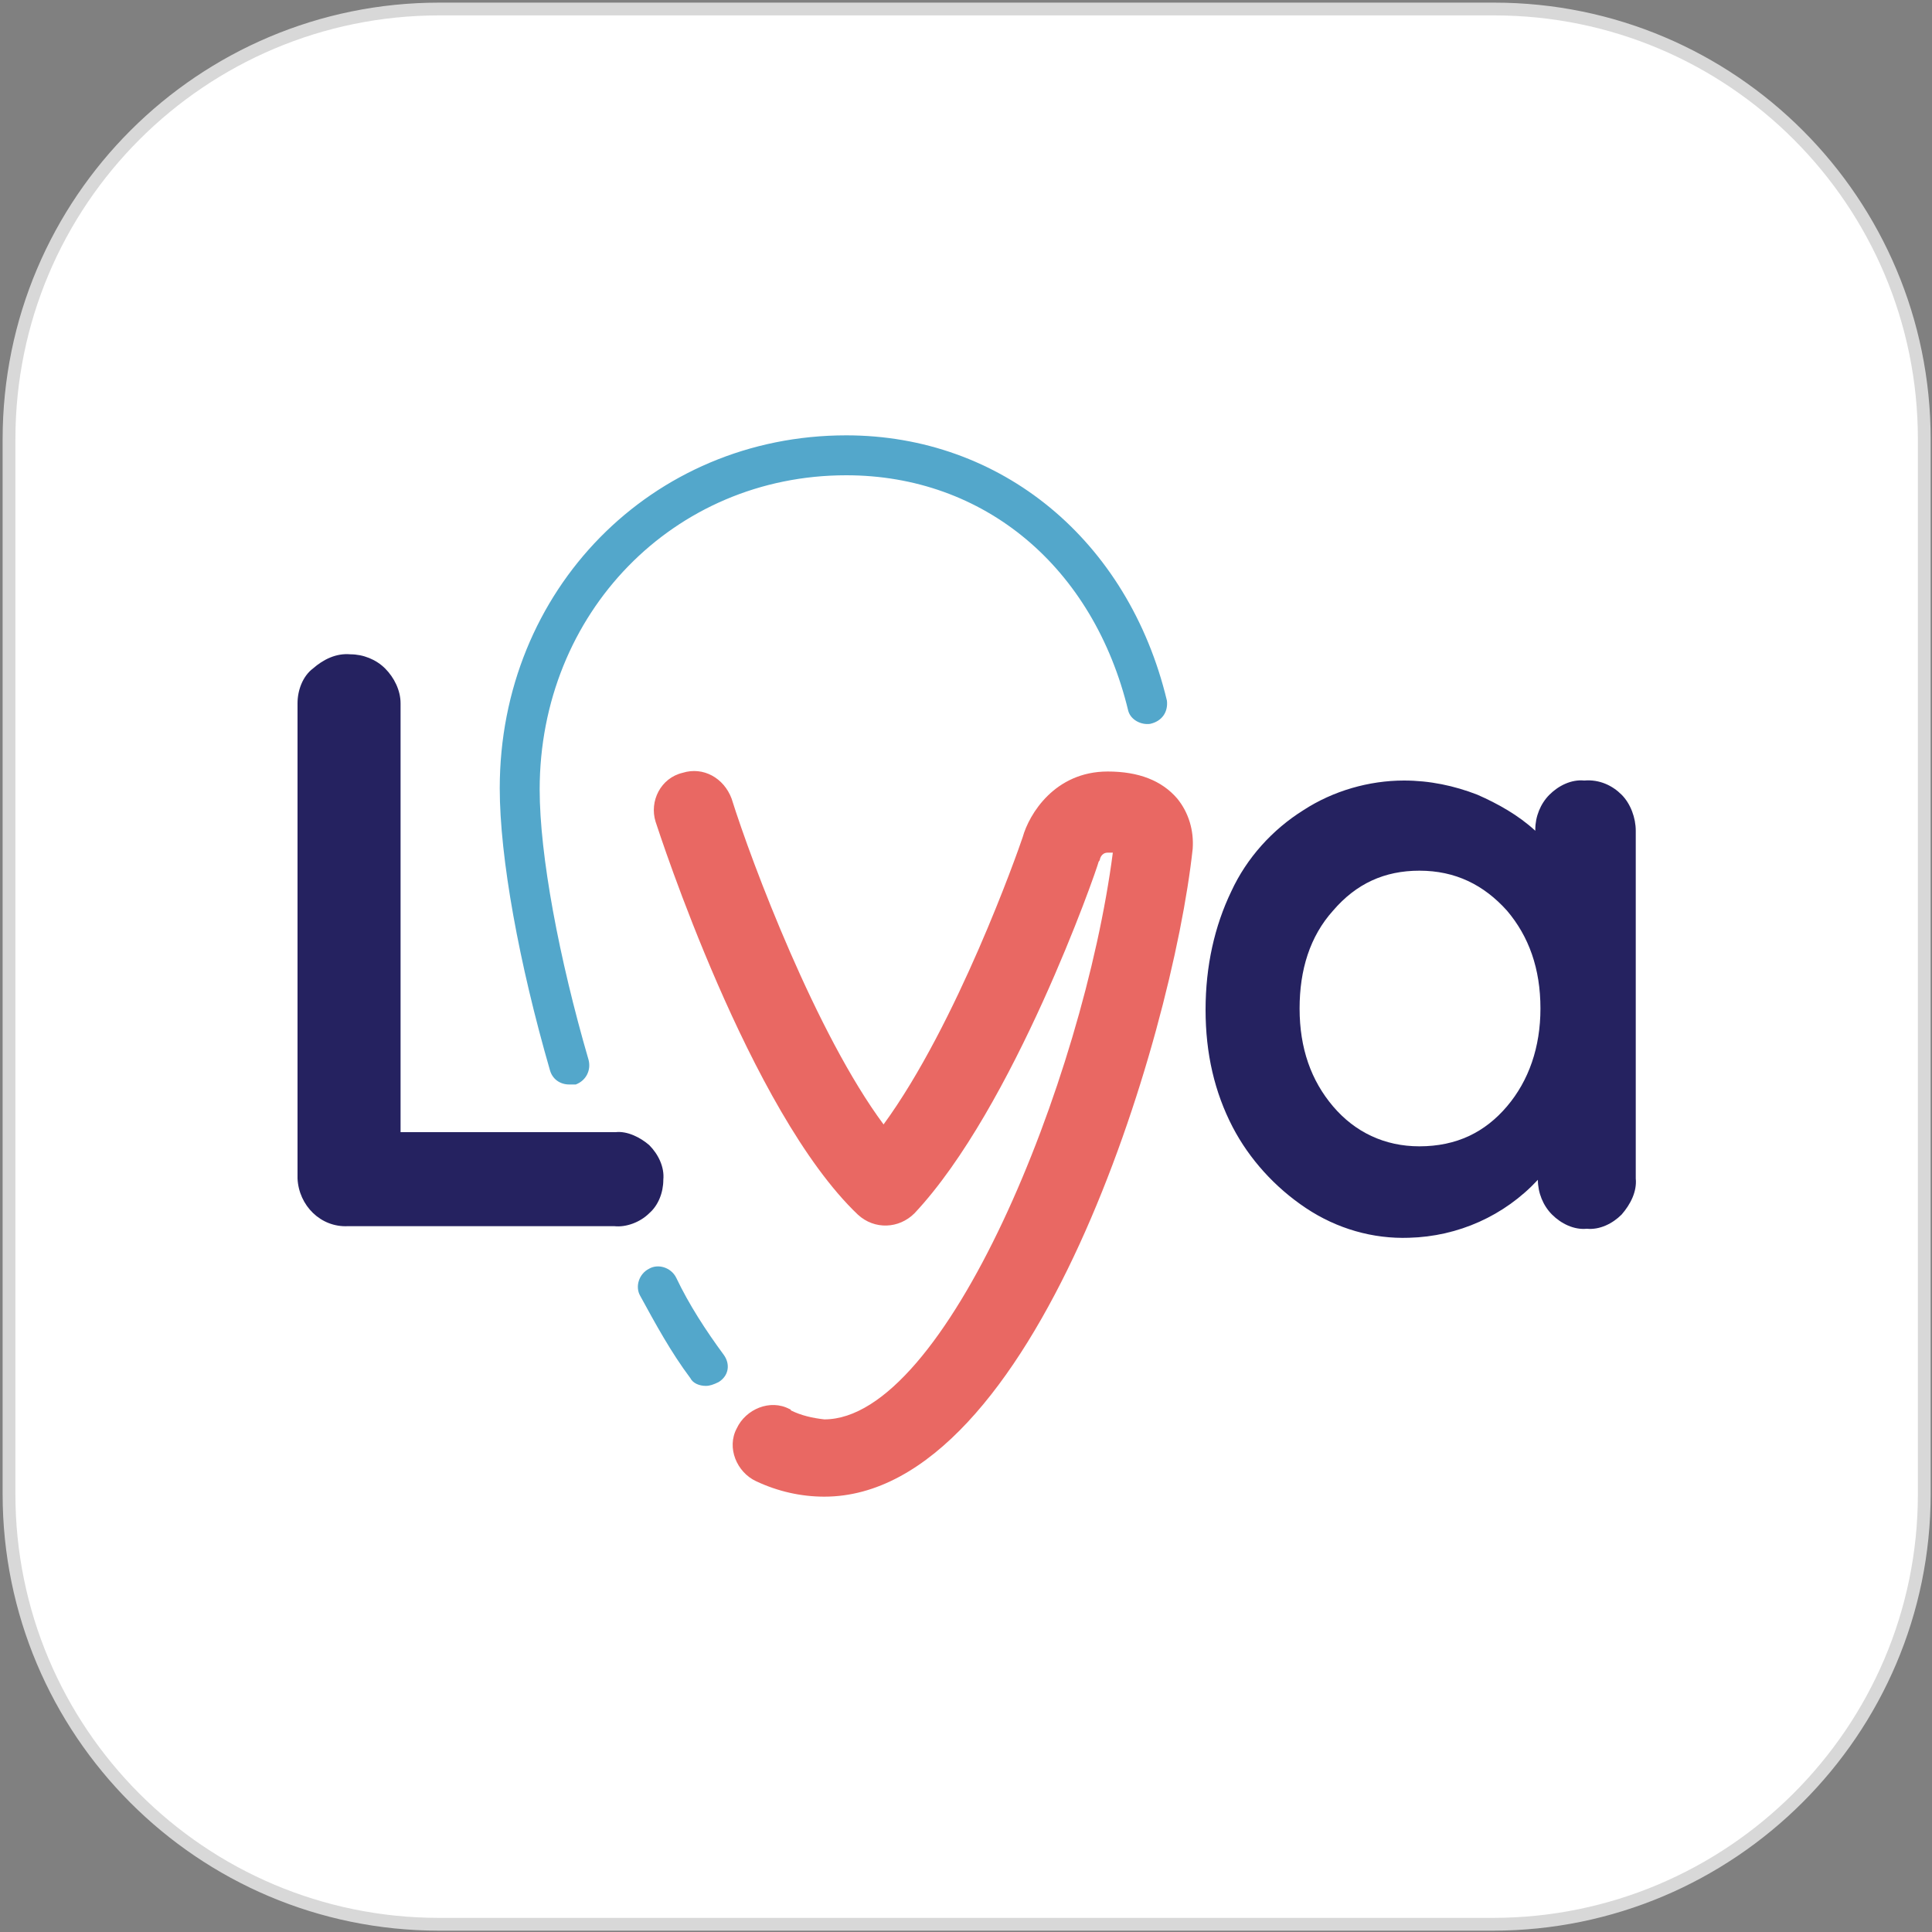
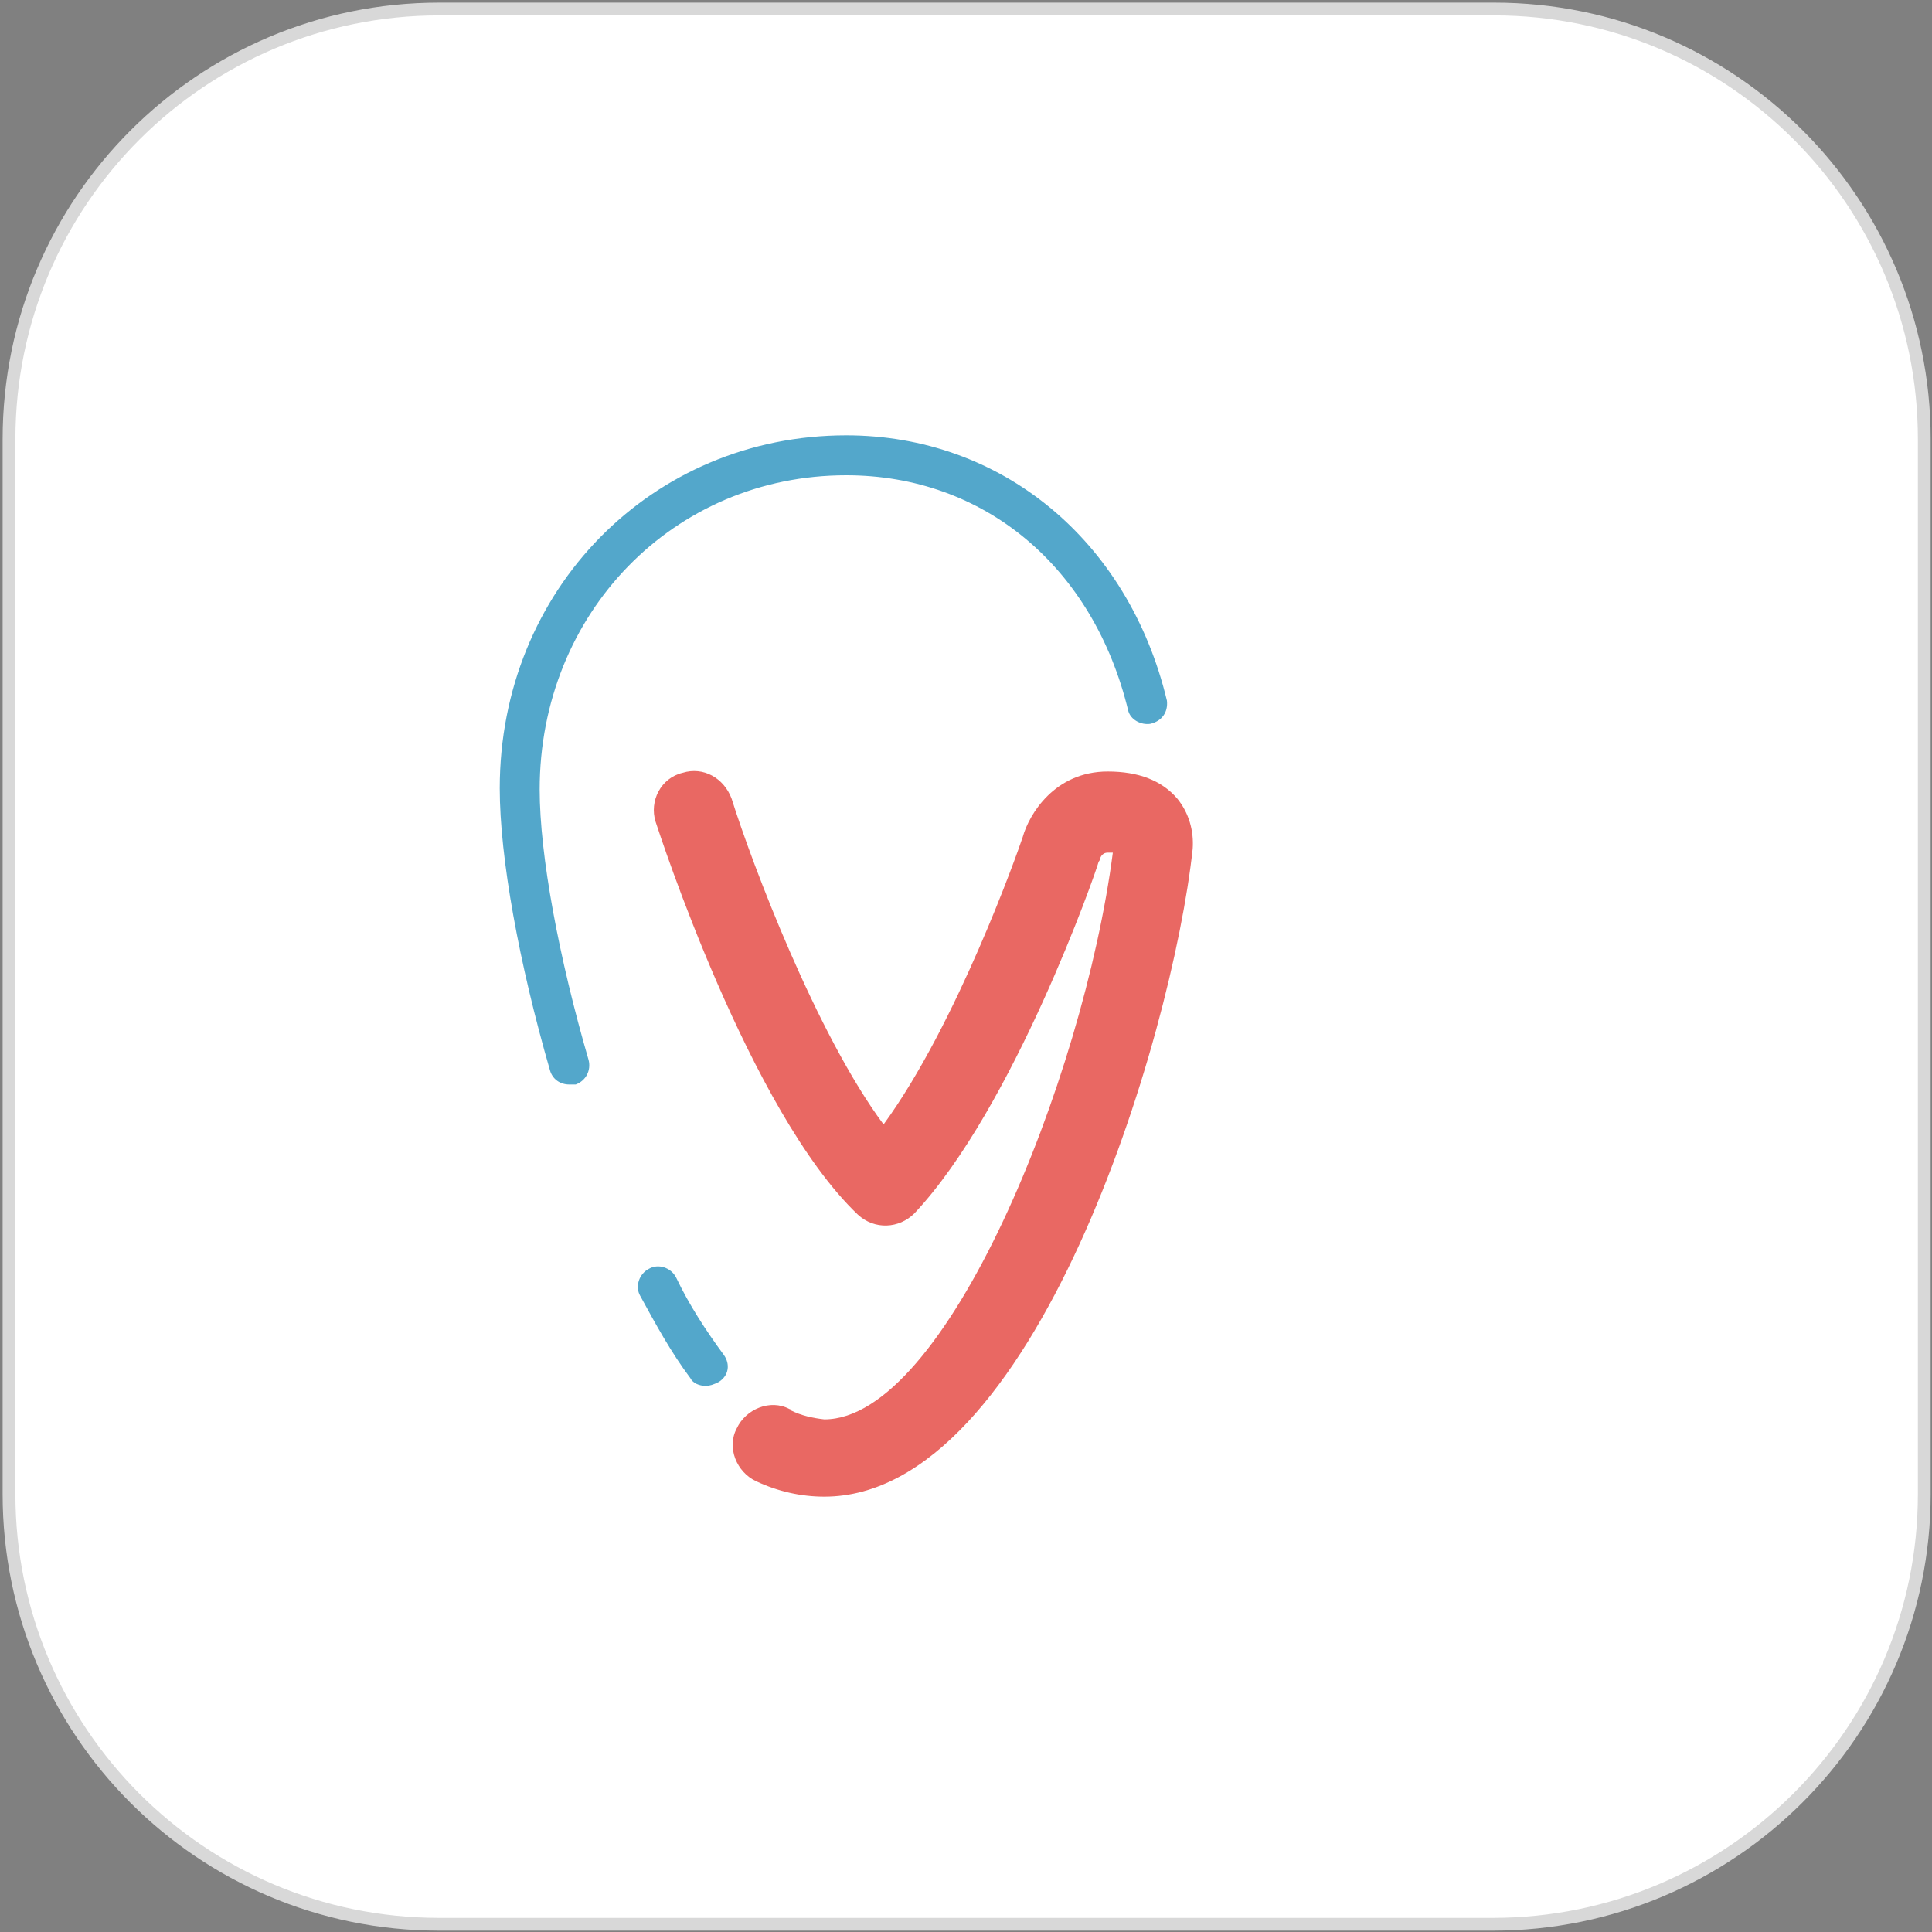
<svg xmlns="http://www.w3.org/2000/svg" version="1.1" id="Layer_1" x="0px" y="0px" viewBox="0 0 150 150" style="enable-background:new 0 0 150 150;" xml:space="preserve">
  <rect x="0" y="0" width="150" height="150" fill="#808080" stroke="none" />
  <style type="text/css">
	.st0{fill:#FFFFFF;stroke:#D8D8D8;stroke-width:0.992;stroke-miterlimit:10;}
	.st1{fill:#252260;}
	.st2{fill:none;stroke:url(#SVGID_1_);stroke-width:0.249;stroke-linecap:round;stroke-linejoin:round;}
	.st3{fill:#E96863;}
	.st4{fill:#53A7CB;}
</style>
  <path class="st0" d="M115.9,149.4H34.1c-18.5,0-33.4-15-33.4-33.4V34.1c0-18.5,15-33.4,33.4-33.4h81.9c18.5,0,33.4,15,33.4,33.4  v81.9C149.4,134.4,134.4,149.4,115.9,149.4z" />
  <g>
-     <path class="st1" d="M50.4,88.9c0.7,0.7,1.2,1.7,1.1,2.7c0,1-0.4,2-1.1,2.6c-0.7,0.7-1.8,1.1-2.7,1H27c-2.1,0.1-3.8-1.6-3.9-3.7   c0-0.1,0-0.1,0-0.2V54.6c0-1,0.4-2.1,1.2-2.7c0.8-0.7,1.8-1.2,2.9-1.1c1,0,2,0.4,2.7,1.1c0.7,0.7,1.2,1.7,1.2,2.7v33.3h16.7   C48.7,87.8,49.7,88.3,50.4,88.9z" />
    <linearGradient id="SVGID_1_" gradientUnits="userSpaceOnUse" x1="85.47" y1="3059.3" x2="85.47" y2="3059.3" gradientTransform="matrix(1 0 0 1 -62.47 -2998.5)">
      <stop offset="0" style="stop-color:#252260" />
      <stop offset="0.21" style="stop-color:#323676" />
      <stop offset="0.46" style="stop-color:#3D4789" />
      <stop offset="0.72" style="stop-color:#445294" />
      <stop offset="1" style="stop-color:#465598" />
    </linearGradient>
    <path class="st2" d="M23,60.8" />
    <path class="st3" d="M64,116.2c-1.8,0-3.6-0.4-5.3-1.2c-1.5-0.7-2.3-2.6-1.5-4.1c0.7-1.5,2.6-2.3,4.1-1.5c0,0,0.1,0,0.1,0.1   c0.8,0.4,1.7,0.6,2.6,0.7c9.4,0,20.1-26.3,22.4-44c-0.1,0-0.2,0-0.4,0c-0.5,0-0.6,0.5-0.6,0.5c0,0.1-0.1,0.2-0.1,0.2   C85.1,67.7,78.7,86,71,94.2c-1.2,1.2-3.1,1.3-4.4,0.1c-8.4-8-15.4-29.6-15.7-30.5c-0.5-1.6,0.4-3.4,2.1-3.8c1.6-0.5,3.2,0.4,3.8,2   c1.6,5.1,6.6,18.3,11.8,25.3C74.3,79.5,79,66.2,79.4,65c0.5-1.8,2.5-5.1,6.6-5.1c2.4,0,4.2,0.7,5.4,2.1c0.9,1.1,1.3,2.5,1.2,3.9   C91,80.7,80.3,116.2,64,116.2z" />
-     <path class="st1" d="M125.9,61.7c0.7,0.7,1.1,1.8,1.1,2.8v27c0.1,1-0.4,2-1.1,2.8c-0.7,0.7-1.7,1.2-2.7,1.1c-1,0.1-2-0.4-2.7-1.1   s-1.1-1.7-1.1-2.7c-2.6,2.8-6.2,4.4-10,4.5c-2.8,0.1-5.6-0.7-8-2.3C99,92.2,97,90,95.7,87.5c-1.4-2.7-2.1-5.7-2.1-9.1   s0.7-6.5,2-9.2c1.2-2.6,3.2-4.8,5.6-6.3c2.3-1.5,5.1-2.3,7.8-2.3c2,0,3.9,0.4,5.7,1.1c1.6,0.7,3.2,1.6,4.5,2.8v-0.1   c0-1,0.4-2,1.1-2.7s1.7-1.2,2.7-1.1C124.2,60.5,125.2,61,125.9,61.7z M117,85.9c1.7-2,2.6-4.6,2.6-7.6c0-3.1-0.9-5.6-2.6-7.6   c-1.8-2-4-3.1-6.8-3.1c-2.7,0-4.9,1-6.7,3.1c-1.8,2-2.6,4.6-2.6,7.6c0,3.1,0.9,5.6,2.6,7.6s4,3.1,6.7,3.1   C113.1,89,115.3,87.9,117,85.9L117,85.9z" />
    <path class="st4" d="M54.8,107.6c-0.5,0-1-0.2-1.2-0.6c-1.5-2-2.7-4.2-3.9-6.4c-0.4-0.7-0.1-1.7,0.7-2.1c0.7-0.4,1.7-0.1,2.1,0.7   c1,2.1,2.3,4.1,3.7,6c0.5,0.7,0.4,1.6-0.4,2.1C55.4,107.5,55.1,107.6,54.8,107.6z" />
    <path class="st4" d="M44.2,84.2c-0.7,0-1.3-0.4-1.5-1.1c-2.4-8.3-3.9-16.5-3.9-21.9c0-15.4,11.8-27.4,26.9-27.4   c12,0,21.9,8.1,24.9,20.6c0.1,0.9-0.4,1.6-1.3,1.8c-0.7,0.1-1.5-0.3-1.7-1C84.9,44,76.4,36.9,65.7,36.9   c-13.4,0-23.8,10.7-23.8,24.4c0,5.1,1.5,13.1,3.8,21c0.2,0.8-0.2,1.6-1,1.9C44.5,84.2,44.4,84.2,44.2,84.2z" />
  </g>
</svg>